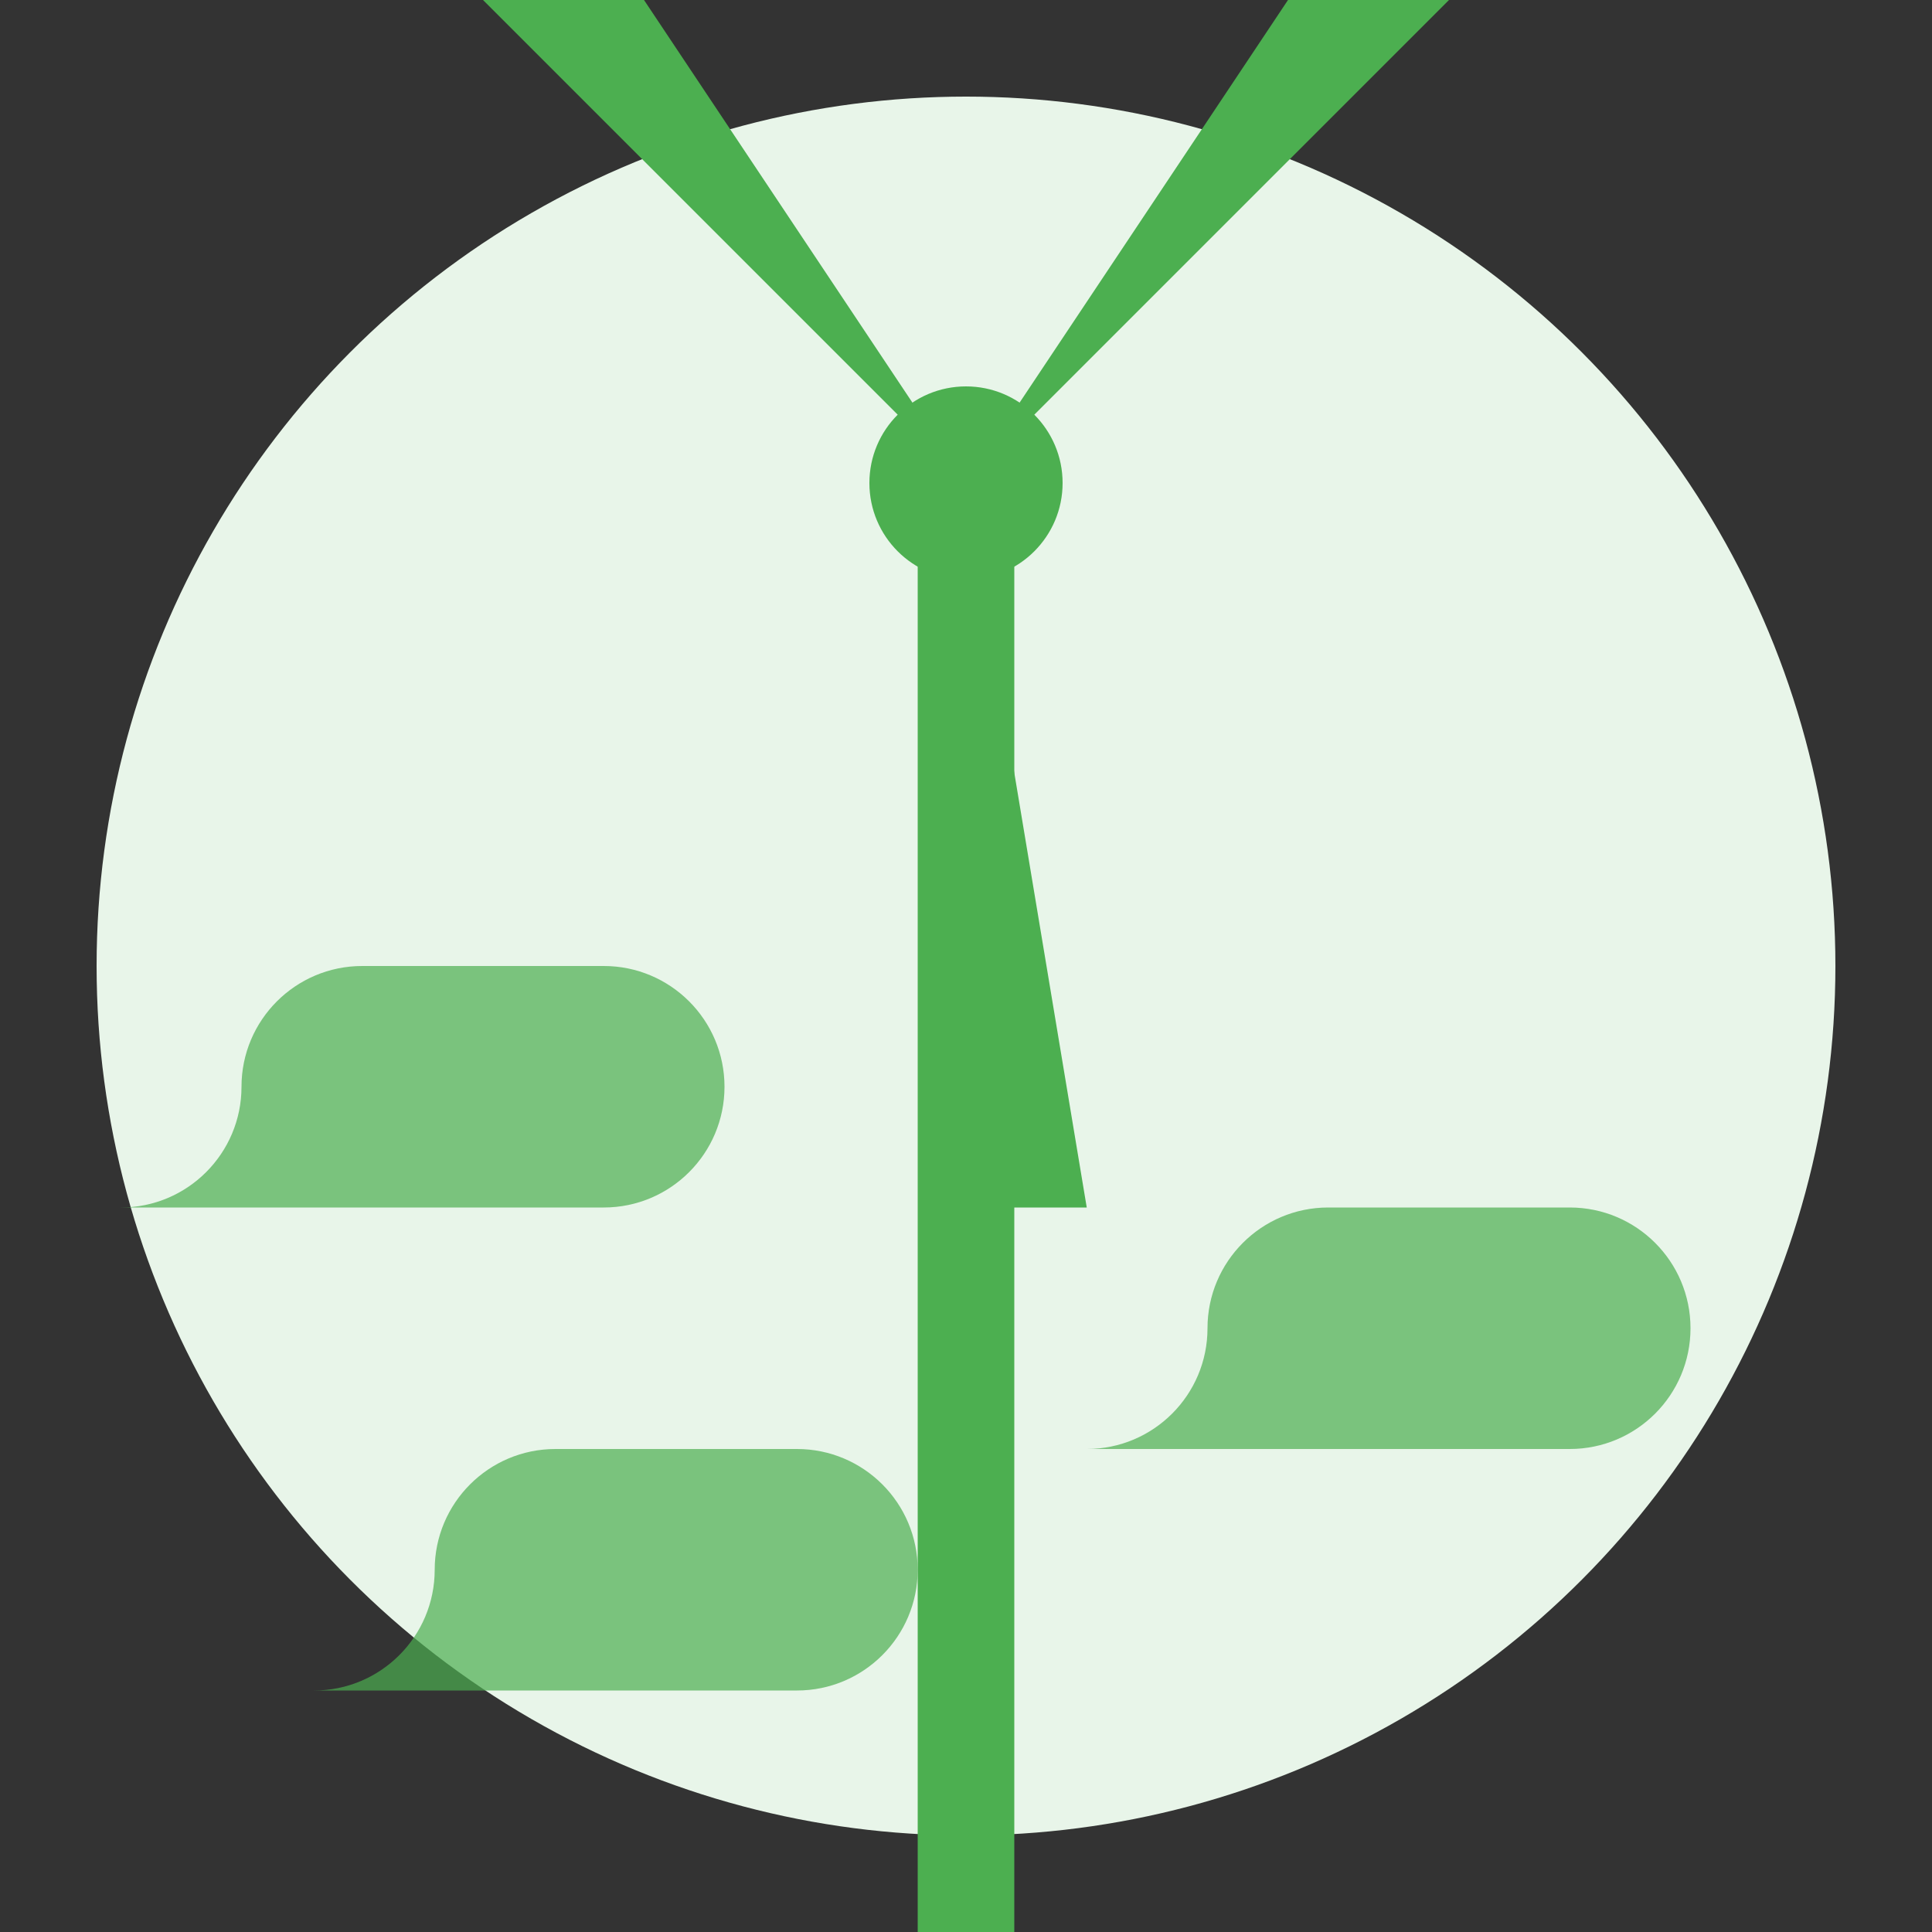
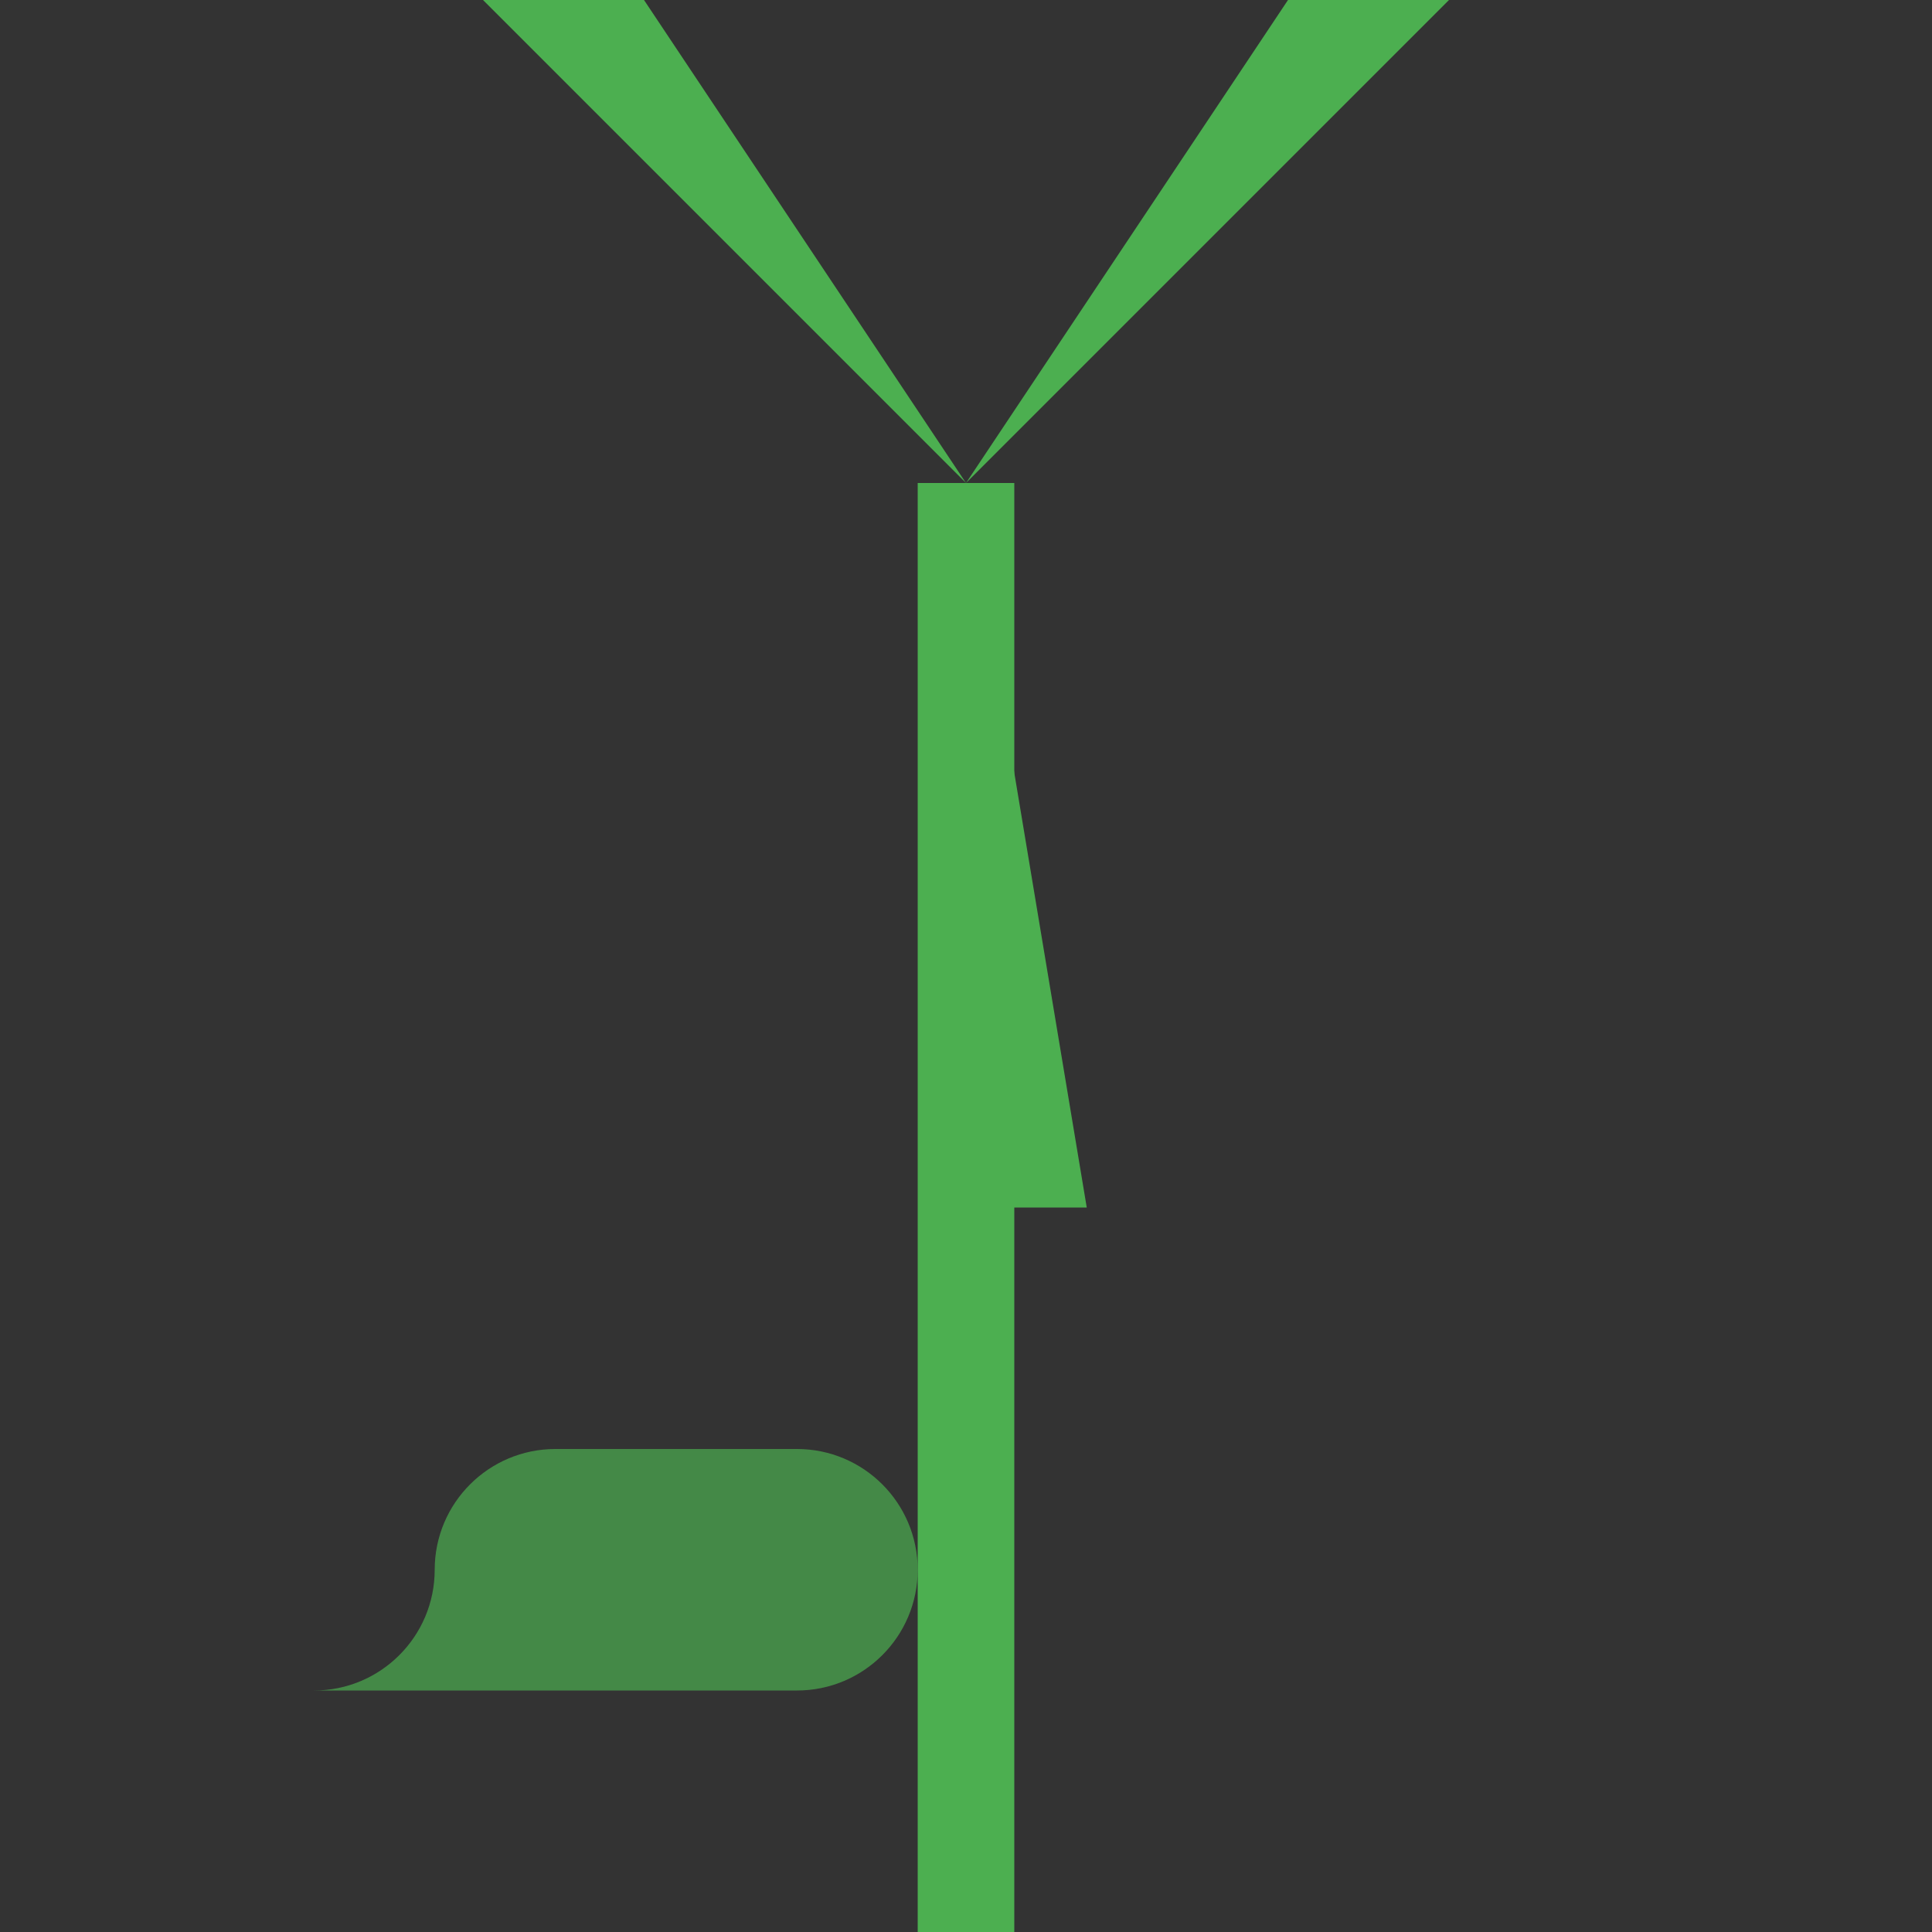
<svg xmlns="http://www.w3.org/2000/svg" width="80" height="80" viewBox="0 0 80 80" fill="none">
  <rect x="0" y="0" width="80" height="80" fill="#333333" stroke="none" />
-   <circle cx="40" cy="40" r="36" fill="#E8F5E9" />
  <rect x="38" y="20" width="4" height="60" fill="#4CAF50" />
-   <circle cx="40" cy="20" r="4" fill="#4CAF50" />
  <g transform="translate(40, 20)">
    <path d="M0 0L-20 -30L-25 -25L0 0Z" fill="#4CAF50" />
    <path d="M0 0L20 -30L25 -25L0 0Z" fill="#4CAF50" />
    <path d="M0 0L0 30L5 30L0 0Z" fill="#4CAF50" />
  </g>
-   <path d="M10 45C10 42.239 12.239 40 15 40H25C27.761 40 30 42.239 30 45C30 47.761 27.761 50 25 50H5C7.761 50 10 47.761 10 45Z" fill="#4CAF50" opacity="0.7" />
-   <path d="M50 55C50 52.239 52.239 50 55 50H65C67.761 50 70 52.239 70 55C70 57.761 67.761 60 65 60H45C47.761 60 50 57.761 50 55Z" fill="#4CAF50" opacity="0.7" />
  <path d="M18 65C18 62.239 20.239 60 23 60H33C35.761 60 38 62.239 38 65C38 67.761 35.761 70 33 70H13C15.761 70 18 67.761 18 65Z" fill="#4CAF50" opacity="0.7" />
</svg>